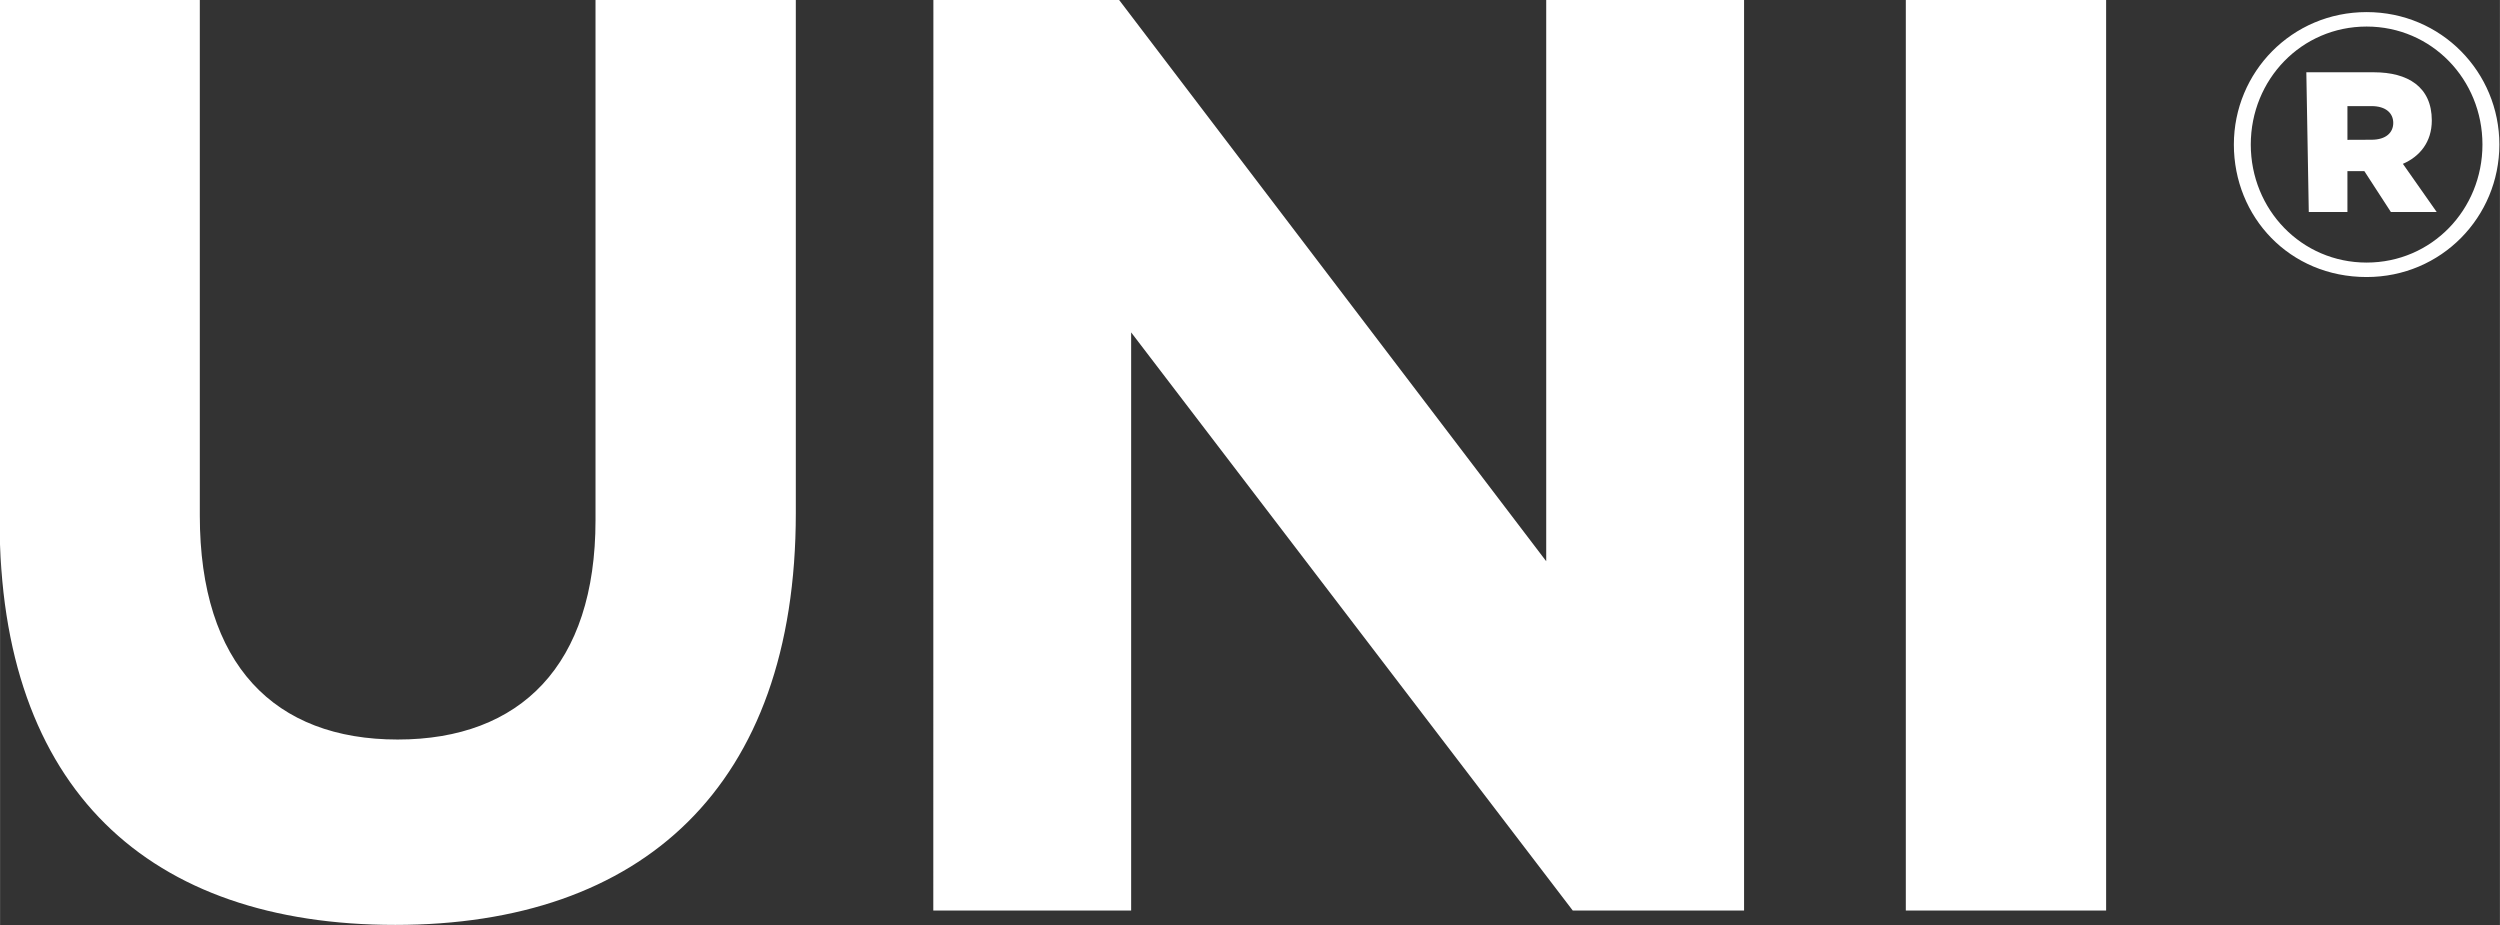
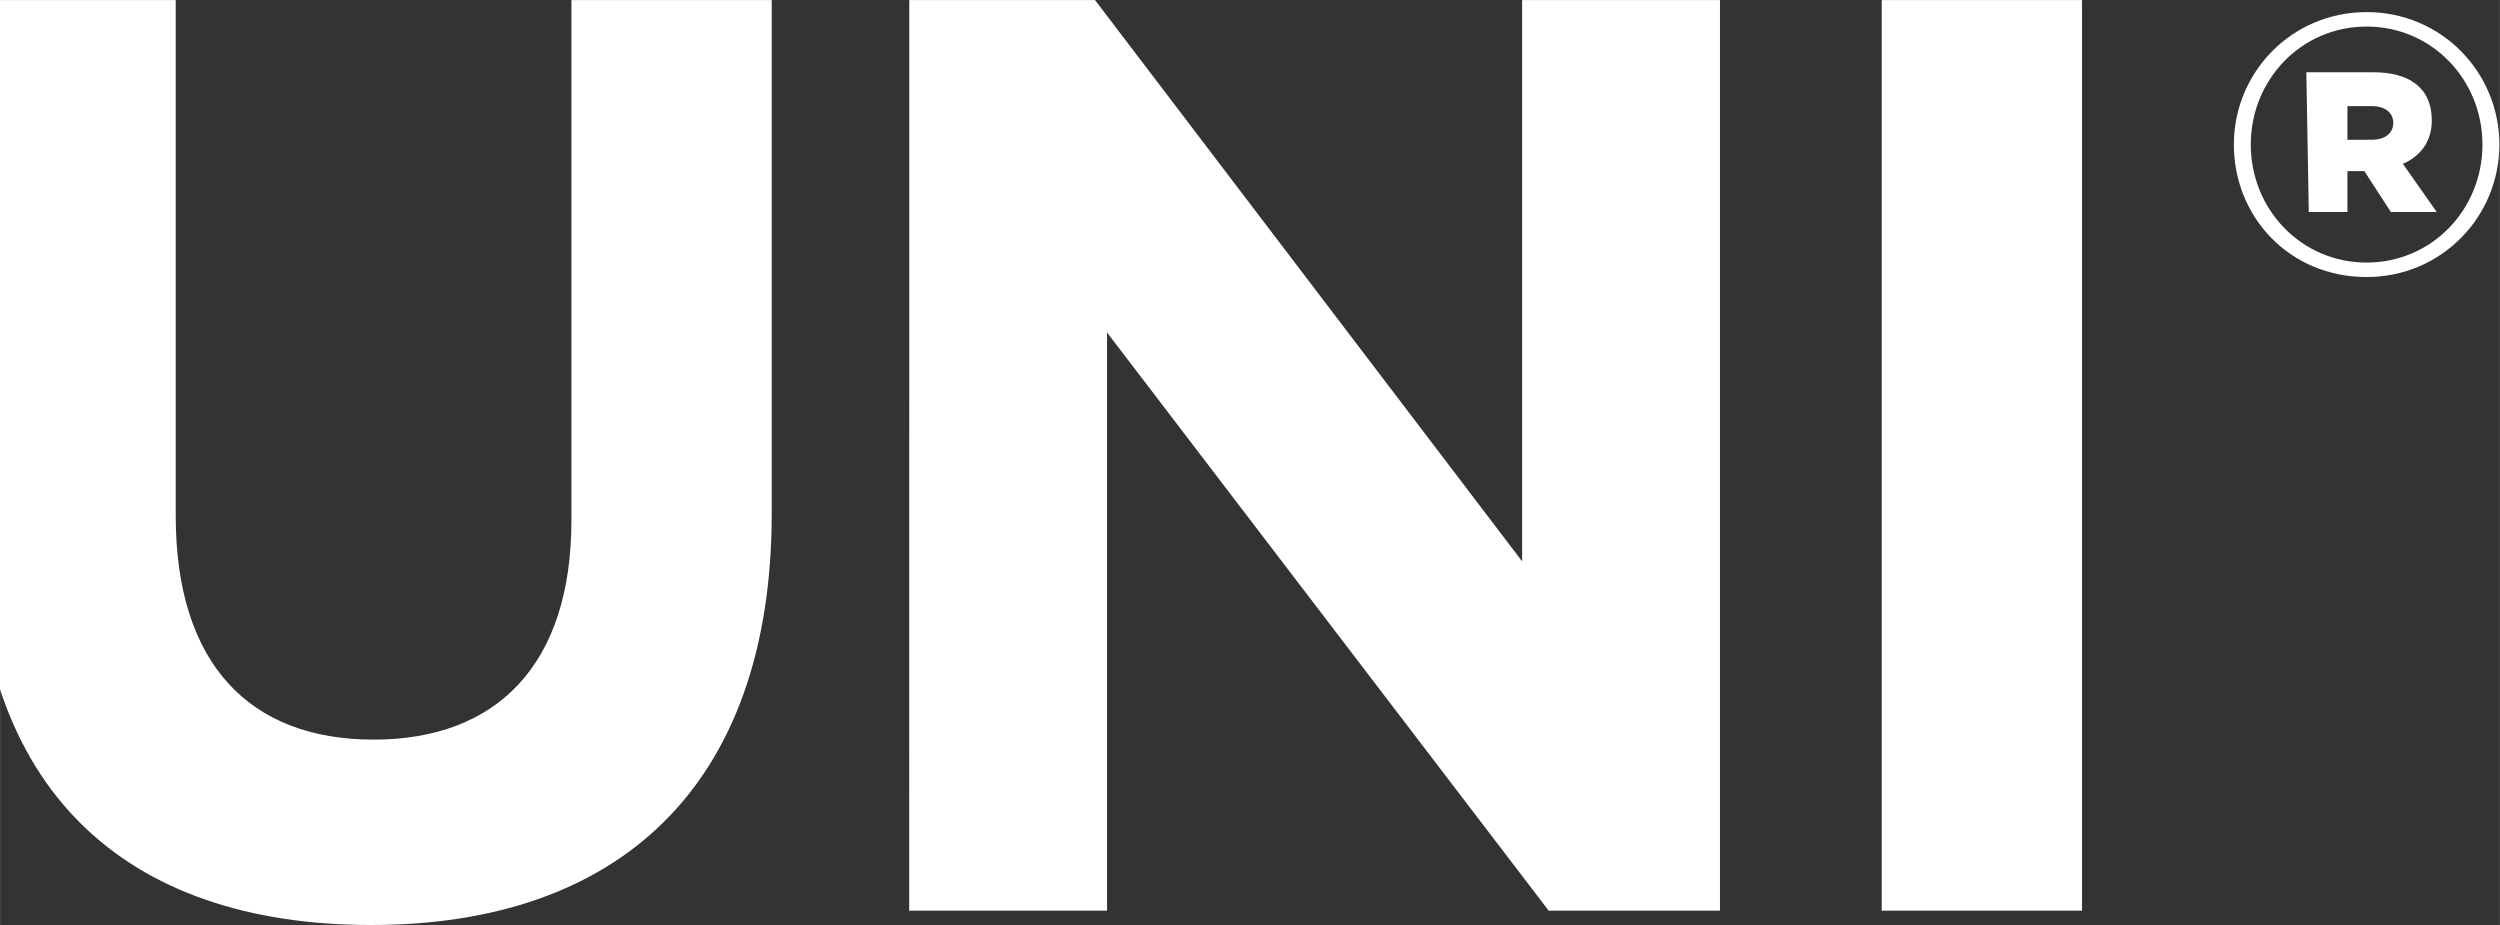
<svg xmlns="http://www.w3.org/2000/svg" width="100" height="37" version="1.1" viewBox="0 0 26.458 9.79">
  <rect x="0" y="0" width="26.458" height="9.79" fill="#333333" stroke="none" />
-   <path d="m23.642 1.53c0-0.765 0.613-1.402 1.405-1.402s1.405 0.637 1.405 1.402-0.613 1.402-1.405 1.402c-0.817 0-1.405-0.637-1.405-1.402zm2.631 0c0-0.688-0.536-1.249-1.226-1.249s-1.226 0.561-1.226 1.249 0.536 1.249 1.226 1.249 1.226-0.561 1.226-1.249zm-1.864-0.765h0.715c0.358 0 0.613 0.153 0.613 0.51 0 0.229-0.128 0.382-0.306 0.459l0.358 0.51h-0.485l-0.281-0.433h-0.179v0.433h-0.409zm0.69 0.714c0.153 0 0.23-0.076 0.23-0.178s-0.077-0.178-0.23-0.178h-0.255v0.357zm-4.929-1.479h2.12v9.637h-2.12zm-10.292 0h1.966l4.52 5.94v-5.94h2.094v9.637h-1.813l-4.674-6.119v6.119h-2.094zm-9.884 5.507v-5.507h2.12v5.456c0 1.581 0.792 2.371 2.094 2.371s2.094-0.79 2.094-2.32v-5.507h2.12v5.43c0 2.906-1.635 4.359-4.239 4.359s-4.188-1.428-4.188-4.283z" fill="#fff" />
+   <path d="m23.642 1.53c0-0.765 0.613-1.402 1.405-1.402s1.405 0.637 1.405 1.402-0.613 1.402-1.405 1.402c-0.817 0-1.405-0.637-1.405-1.402zm2.631 0c0-0.688-0.536-1.249-1.226-1.249s-1.226 0.561-1.226 1.249 0.536 1.249 1.226 1.249 1.226-0.561 1.226-1.249zm-1.864-0.765h0.715c0.358 0 0.613 0.153 0.613 0.51 0 0.229-0.128 0.382-0.306 0.459l0.358 0.51h-0.485l-0.281-0.433h-0.179v0.433h-0.409zm0.69 0.714c0.153 0 0.23-0.076 0.23-0.178s-0.077-0.178-0.23-0.178h-0.255v0.357m-4.929-1.479h2.12v9.637h-2.12zm-10.292 0h1.966l4.52 5.94v-5.94h2.094v9.637h-1.813l-4.674-6.119v6.119h-2.094zm-9.884 5.507v-5.507h2.12v5.456c0 1.581 0.792 2.371 2.094 2.371s2.094-0.79 2.094-2.32v-5.507h2.12v5.43c0 2.906-1.635 4.359-4.239 4.359s-4.188-1.428-4.188-4.283z" fill="#fff" />
</svg>